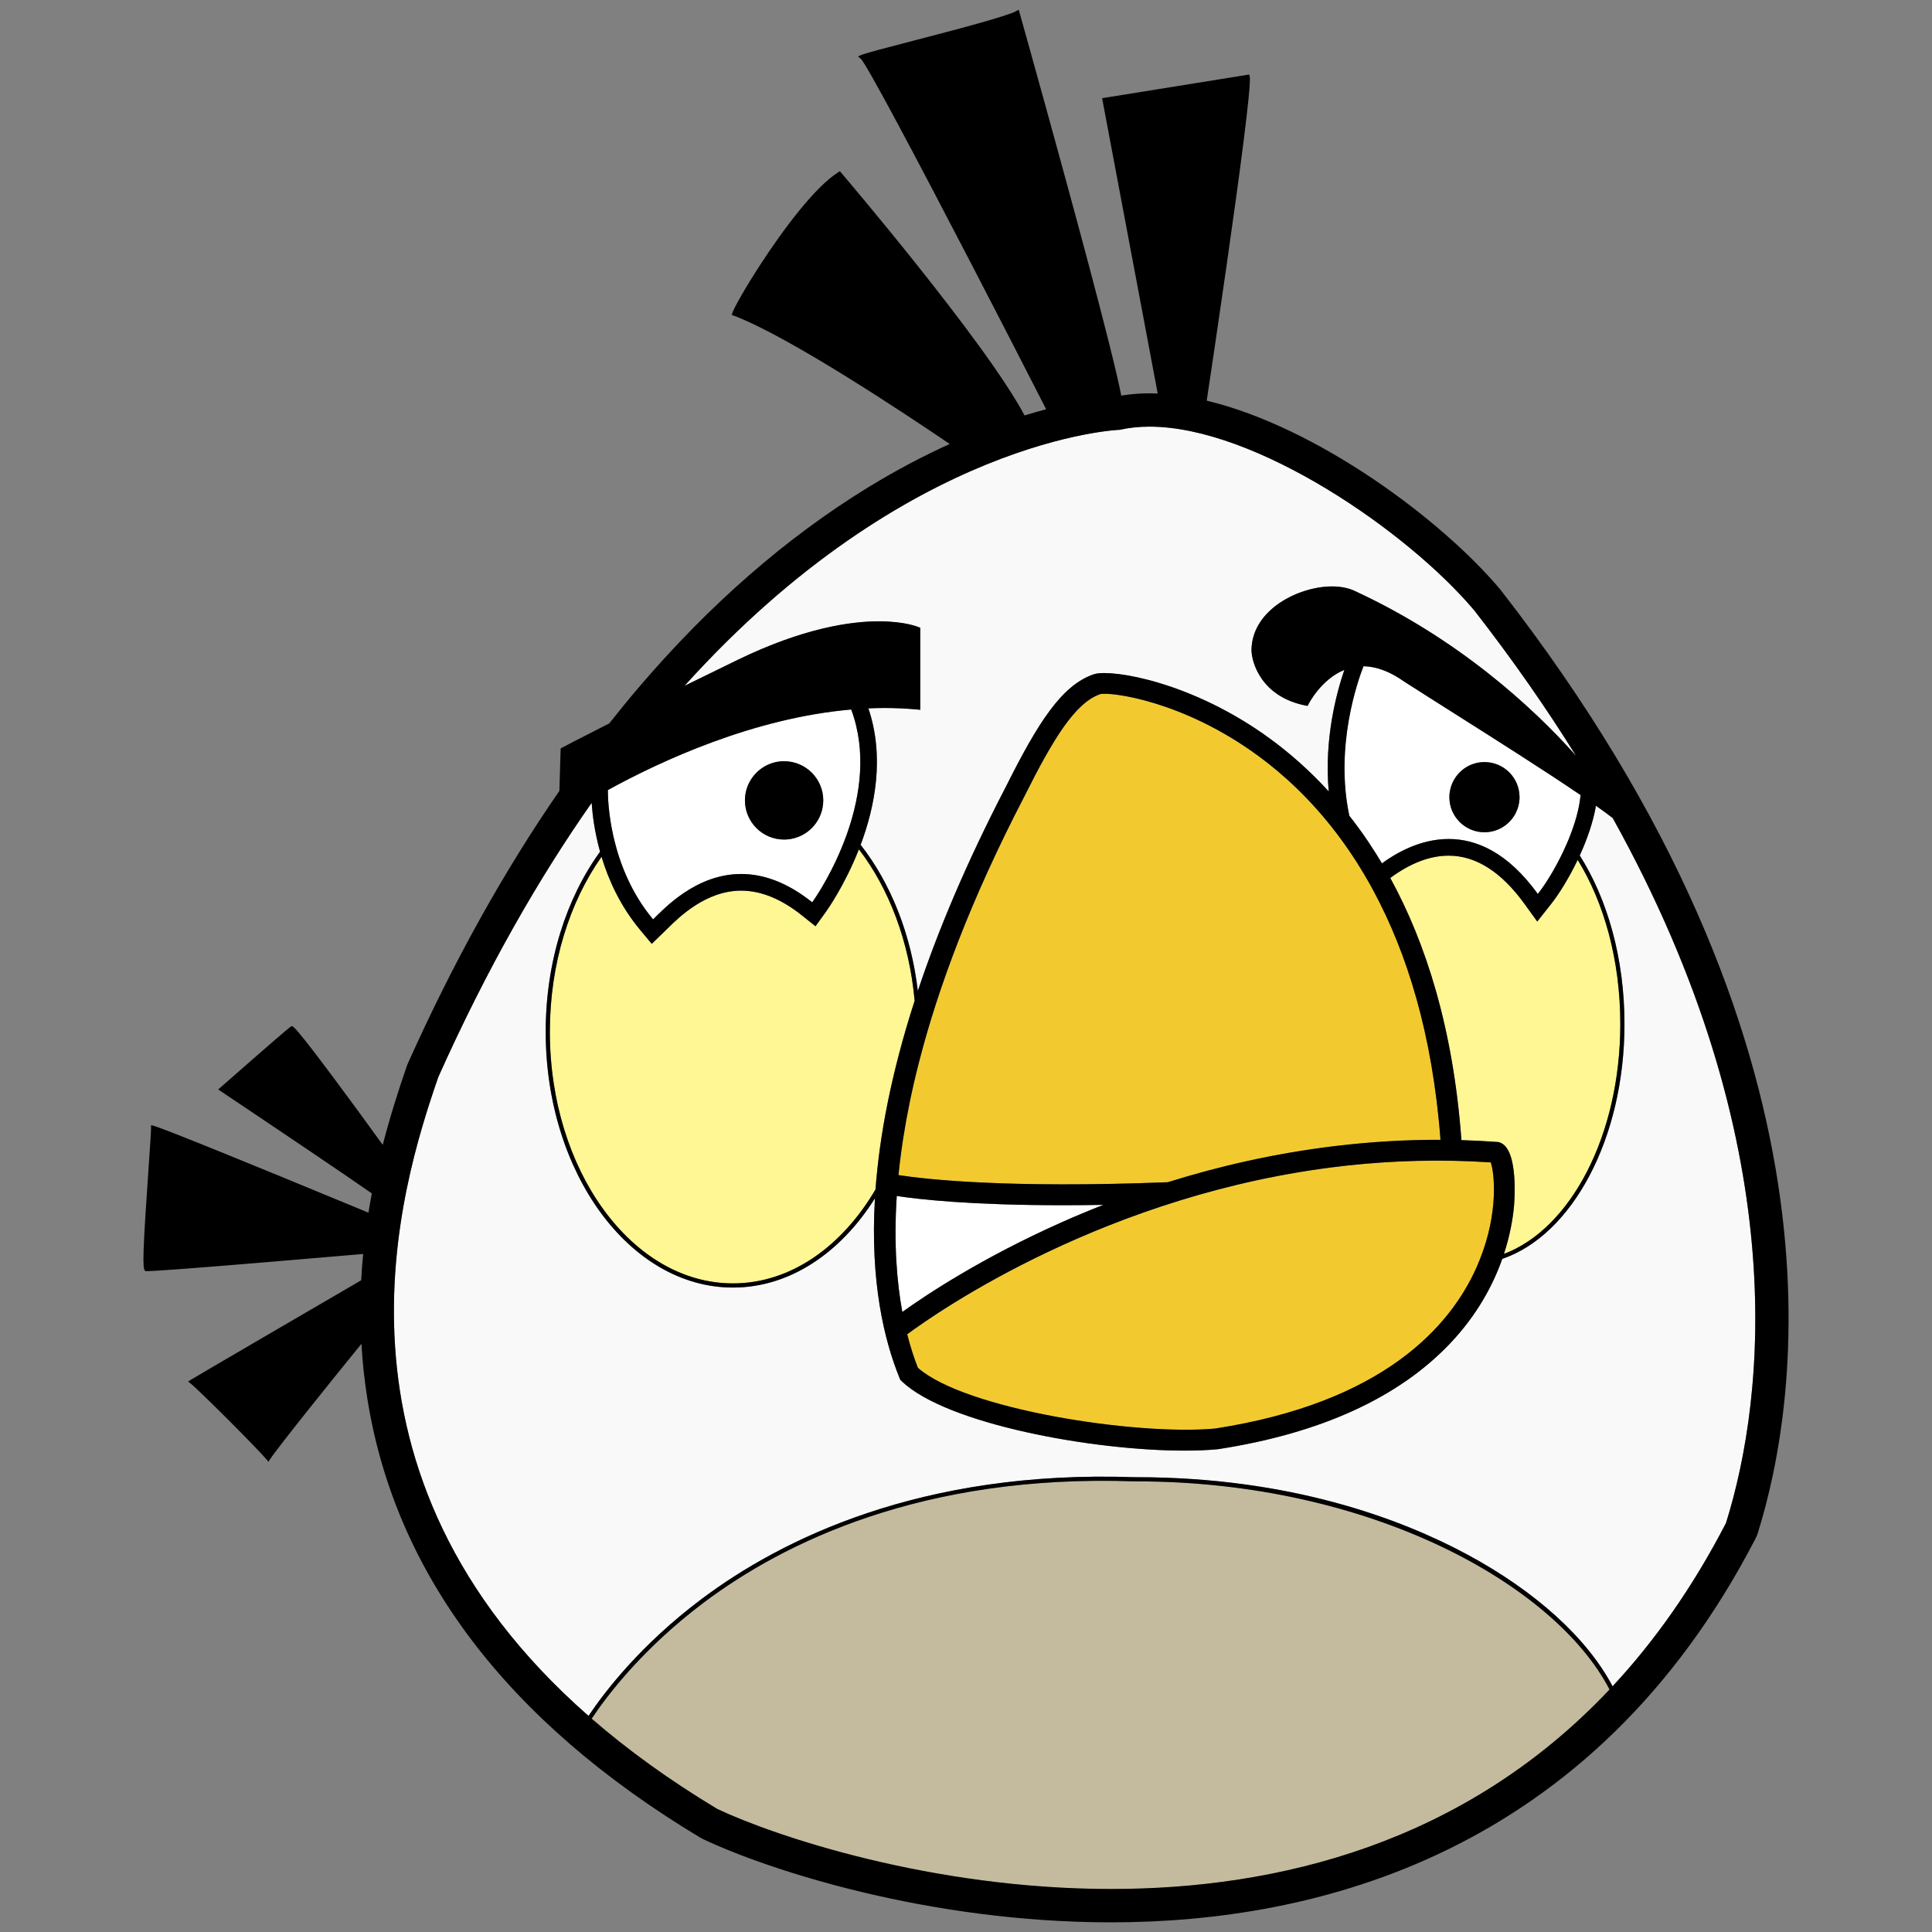
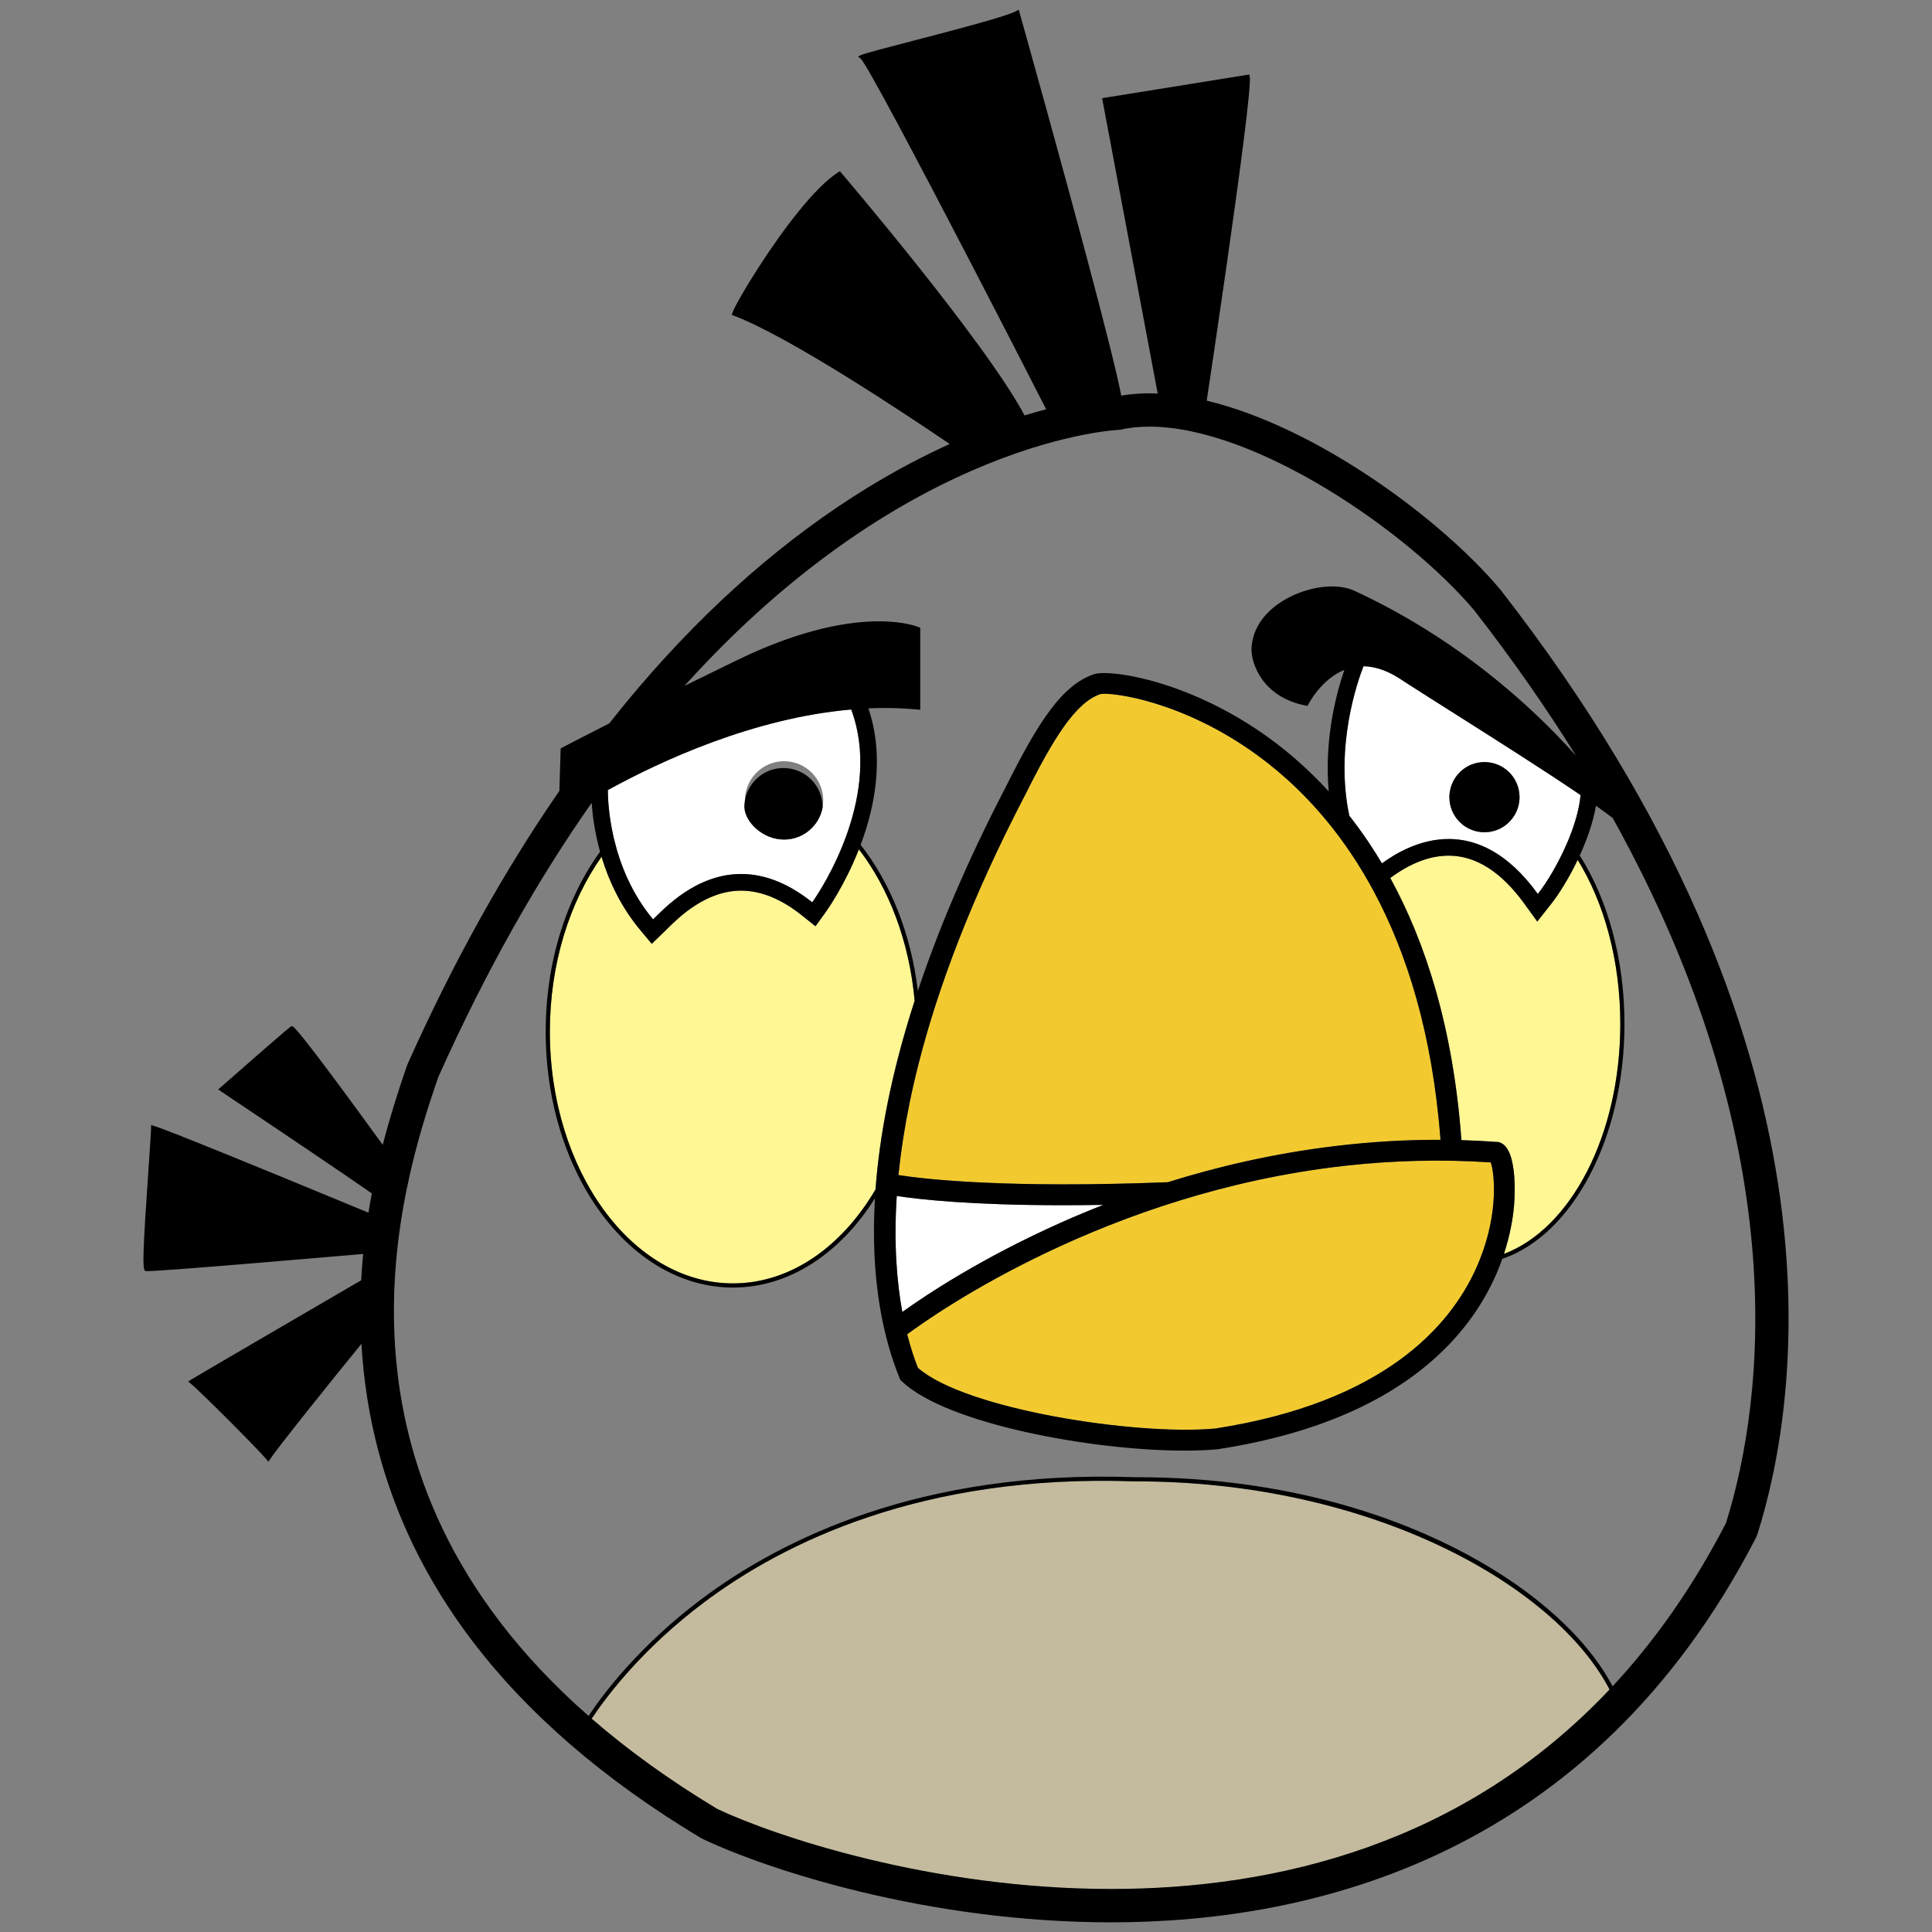
<svg xmlns="http://www.w3.org/2000/svg" version="1.1" id="Layer_2" x="0px" y="0px" width="200px" height="200px" viewBox="0 0 200 200" style="enable-background:new 0 0 200 200;" xml:space="preserve">
  <rect x="0" y="0" width="200" height="200" fill="#808080" stroke="none" />
  <path id="color4" style="fill:#C4BB9E;" d="M117.609,153.351c-0.059,0-0.118,0-0.178,0c-21.994-0.779-36.372,6.387-44.56,12.535  c-6.287,4.721-9.986,9.576-11.622,12.031c3.691,3.202,7.993,6.333,13.007,9.348c5.917,2.797,22.153,8.283,40.768,8.283  c17.257,0,36.558-4.715,51.596-20.65C160.999,164.066,141.931,153.351,117.609,153.351z" />
  <path id="color3" style="fill:#F2CA30;" d="M120.89,122.382c-16.598,0.649-24.998-0.293-27.878-0.736  c0.123-1.226,0.286-2.504,0.493-3.836c0.377-2.414,0.904-5.006,1.611-7.774c1.978-7.748,5.375-16.901,10.914-27.563  c3.024-6.049,5.288-9.731,7.883-10.622c1.131-0.226,8.571,0.69,16.364,6.414c2.609,1.915,5.421,4.504,8.064,7.97  c0.646,0.848,1.282,1.751,1.903,2.707c0.005,0.007,0.009,0.015,0.014,0.022c0.085,0.131,0.171,0.259,0.255,0.393  c0.434,0.683,0.857,1.395,1.272,2.135c0.142,0.253,0.281,0.511,0.421,0.77c3.408,6.341,6.08,14.708,6.915,25.732  c-3.653-0.012-7.182,0.212-10.566,0.606c-0.145,0.017-0.29,0.033-0.434,0.051C131.795,119.416,125.992,120.784,120.89,122.382z   M125.807,147.881c17.398-2.698,24.307-10.552,27.039-16.668c0.052-0.117,0.095-0.23,0.145-0.347  c0.066-0.153,0.131-0.306,0.191-0.457c1.972-4.924,1.518-8.951,1.146-10.076c-5.176-0.348-10.154-0.19-14.885,0.326  c-0.148,0.017-0.295,0.033-0.442,0.05c-24.34,2.786-41.947,15.09-45.087,17.416c0.354,1.392,0.743,2.546,1.108,3.469  C99.863,145.883,117.586,148.636,125.807,147.881z" />
  <path id="color2" style="fill:#FFF694;" d="M156.722,124.945c0.022-0.243,0.542-5.959-1.445-6.669l-0.138-0.049l-0.145-0.011  c-1.248-0.092-2.483-0.154-3.708-0.19c-0.857-11.651-3.716-20.473-7.365-27.137c2.067-1.532,4.098-2.312,6.047-2.312  c2.809,0,5.443,1.673,7.832,4.973l1.336,1.848l1.415-1.789c0.851-1.076,1.88-2.732,2.771-4.595  c2.729,4.406,4.412,10.394,4.412,16.984c0,11.533-5.145,21.223-12.046,23.805C156.323,127.861,156.605,126.166,156.722,124.945z   M75.877,132.856c5.957,0,11.278-3.8,14.756-9.724c0.405-5.479,1.603-11.962,4.051-19.537c-0.552-6.139-2.661-11.62-5.769-15.675  c-1.463,3.716-3.276,6.277-3.433,6.494l-1.06,1.472l-1.418-1.132c-2.122-1.695-4.234-2.555-6.277-2.555  c-3.664,0-6.456,2.765-7.648,3.944c-0.101,0.101-0.192,0.19-0.273,0.269l-1.335,1.293l-1.191-1.426  c-2.053-2.46-3.279-5.166-4.01-7.587c-3.308,4.691-5.35,11.078-5.35,18.111C56.921,121.17,65.425,132.856,75.877,132.856z" />
-   <path id="color1" style="fill:#F9F9F9;" d="M45.371,111.498c5.033-11.243,10.414-20.6,15.876-28.387  c0.083,1.227,0.304,3.021,0.871,5.058c-3.476,4.789-5.628,11.375-5.628,18.636c0,14.603,8.697,26.483,19.387,26.483  c5.871,0,11.137-3.588,14.695-9.237c-0.512,8.683,0.981,14.751,2.54,18.578l0.087,0.214l0.168,0.16  c4.62,4.405,19.695,7.165,29.264,7.165c1.24,0,2.388-0.047,3.408-0.142l0.064-0.008c10.566-1.634,18.631-5.303,23.969-10.903  c2.845-2.984,4.489-6.101,5.441-8.795c7.228-2.471,12.651-12.434,12.651-24.321c0-6.784-1.769-12.941-4.63-17.439  c0.761-1.662,1.389-3.46,1.678-5.15c0.662,0.468,1.249,0.897,1.736,1.274c18.67,33.59,15.851,59.814,11.723,72.984  c-3.452,6.676-7.416,12.254-11.738,16.897c-2.624-4.971-7.949-9.832-15.098-13.672c-6.781-3.643-18.213-7.974-34.205-7.974  c-0.064,0-0.128,0-0.192,0c-22.122-0.778-36.6,6.439-44.845,12.636c-6.278,4.718-9.997,9.574-11.67,12.075  C32.246,152.468,41.394,123.01,45.371,111.498z M90.971,64.318c2.745,0,4.108,0.592,4.165,0.617l0.128,0.057v0.141  c0,0-0.001,6.601,0,8.107l0,0.238l-0.237-0.023c-1.121-0.108-2.284-0.164-3.457-0.164c-0.558,0-1.116,0.015-1.673,0.038  c1.693,5.023,0.681,10.171-0.804,14.126c3.079,3.927,5.223,9.2,5.921,15.129c2.095-6.279,5.041-13.293,9.09-21.092  c3.368-6.735,5.832-10.603,9.176-11.707l0.076-0.021c1.894-0.474,10.063,0.822,18.11,6.698c1.967,1.436,4.044,3.236,6.086,5.468  c-0.496-5.453,0.827-10.286,1.616-12.583c-2.426,0.982-3.717,3.55-3.731,3.582l-0.073,0.148l-0.162-0.031  c-4.635-0.896-5.649-4.483-5.649-5.791c0.086-4.218,4.979-6.549,8.326-6.549c0.96,0,1.817,0.181,2.48,0.523  c10.451,4.852,18.169,11.81,22.789,17.007c-3.035-4.878-6.519-9.895-10.522-15.037c-6.9-8.194-22.67-19.033-33.63-19.033  c-1.073,0-2.101,0.105-3.069,0.325c0,0-21.852,0.763-45.068,26.509c1.66-0.817,3.486-1.711,5.488-2.683  C83.155,65.012,88.058,64.318,90.971,64.318z" />
  <path id="fill" style="fill:#FFFFFF;" d="M92.833,123.807c2.371,0.362,7.713,0.958,17.234,0.958c1.304,0,2.689-0.013,4.153-0.037  c-1.515,0.593-2.94,1.19-4.264,1.779c-8.313,3.695-14.079,7.535-16.547,9.308C92.838,132.708,92.511,128.721,92.833,123.807z   M63.476,86.467c-0.496-2.244-0.551-4.019-0.551-4.679c5.496-3.021,15.085-7.466,25.196-8.34c0.004,0.018,0.011,0.034,0.015,0.053  c1.587,4.306,0.902,8.805-0.33,12.449c-0.052,0.153-0.104,0.307-0.158,0.457c-1.303,3.647-3.103,6.356-3.566,6.999  c-2.701-2.157-5.178-2.932-7.354-2.932c-4.691,0-7.986,3.599-9.122,4.699c-2.227-2.668-3.396-5.676-4.01-8.19  C63.554,86.809,63.514,86.637,63.476,86.467z M77.116,82.856c0,2.239,1.815,4.055,4.054,4.055c1.834,0,3.382-1.22,3.883-2.892  c0.045-0.149,0.079-0.303,0.106-0.458c0.04-0.229,0.065-0.464,0.065-0.705c0-2.238-1.815-4.054-4.054-4.054  c-1.344,0-2.532,0.657-3.27,1.664c-0.095,0.129-0.183,0.263-0.262,0.403C77.308,81.457,77.116,82.134,77.116,82.856z M163.62,82.306  c-0.132,1.443-0.606,3.052-1.243,4.601c-0.062,0.149-0.125,0.299-0.19,0.447c-0.902,2.08-2.057,4.003-2.991,5.186  c-3.145-4.345-6.397-5.688-9.229-5.688c-2.977,0-5.481,1.482-6.908,2.521c-0.406-0.683-0.821-1.336-1.242-1.971  c-0.082-0.124-0.163-0.251-0.245-0.373c-0.618-0.913-1.25-1.771-1.89-2.585c-1.519-7.168,0.859-13.924,1.466-15.473  c1.336,0.017,2.751,0.547,4.216,1.587c1.495,0.96,3.252,2.071,5.119,3.254C154.865,76.587,159.957,79.81,163.62,82.306z   M157.305,82.523c0-0.022-0.003-0.041-0.003-0.063c-0.034-1.977-1.645-3.57-3.63-3.57c-1.55,0-2.87,0.974-3.392,2.341  c-0.057,0.151-0.105,0.307-0.143,0.467c-0.062,0.266-0.098,0.541-0.098,0.825c0,2.006,1.626,3.632,3.632,3.632  c1.868,0,3.404-1.41,3.608-3.224C157.295,82.797,157.305,82.66,157.305,82.523z" />
-   <path id="outline" d="M112.713,27.444h-12.097C94.946,16.515,89.661,6.535,89.095,6.072l-0.278-0.227l0.321-0.146  c0.486-0.205,2.678-0.775,5.454-1.497c4.077-1.061,9.661-2.515,10.626-3.065L105.457,1l0.075,0.266  C106.192,3.619,109.853,16.685,112.713,27.444z M87.066,17.867l-0.121-0.142l-0.158,0.099c-2.457,1.545-5.763,6.007-8.109,9.62  h16.263C90.926,22.403,87.383,18.239,87.066,17.867z M15.909,116.544l-0.271-0.073v0.281c0,0.431-0.119,2.144-0.257,4.127  c-0.616,8.873-0.634,10.444-0.374,10.661l0.06,0.05h0.078c0.441,0,1.686-0.079,3.383-0.204v-13.865  C17.172,116.987,16.215,116.626,15.909,116.544z M129.367,7.906l-0.048-0.192l-15.229,2.45l3.253,17.28h9.638  C128.265,18.482,129.579,8.756,129.367,7.906z M81.17,86.91c1.834,0,3.382-1.22,3.883-2.892c0.045-0.149,0.079-0.303,0.106-0.458  c0.04-0.229,0.065-0.464,0.065-0.705c0-2.238-1.815-4.054-4.054-4.054c-1.344,0-2.532,0.657-3.27,1.664  c-0.095,0.129-0.183,0.263-0.262,0.403c-0.331,0.588-0.522,1.265-0.522,1.986C77.116,85.095,78.932,86.91,81.17,86.91z   M153.672,78.89c-1.55,0-2.87,0.974-3.392,2.341c-0.057,0.151-0.105,0.307-0.143,0.467c-0.062,0.266-0.098,0.541-0.098,0.825  c0,2.006,1.626,3.632,3.632,3.632c1.868,0,3.404-1.41,3.608-3.224c0.015-0.134,0.024-0.271,0.024-0.408  c0-0.022-0.003-0.041-0.003-0.063C157.268,80.483,155.657,78.89,153.672,78.89z M35.658,129.976  c-4.481,0.383-12.502,1.069-17.13,1.41v-13.865c5.118,2.013,15.988,6.51,19.614,8.013c0.108-0.673,0.224-1.337,0.349-1.993  c-2.471-1.736-10.24-6.968-15.672-10.602l-0.233-0.156l0.211-0.185c0.263-0.231,6.456-5.681,7.29-6.321l0.09-0.045l0.046-0.001  c0.138,0,0.497,0.005,9.399,12.282c0.76-2.938,1.63-5.66,2.487-8.141c0.033-0.096,0.071-0.19,0.112-0.283  c4.679-10.451,9.931-19.895,15.685-28.213l0.133-4.4l0.111-0.059c0.03-0.016,1.627-0.864,4.921-2.531  c1.016-1.287,2.044-2.546,3.086-3.767c7.306-8.554,15.28-15.505,23.7-20.661c2.994-1.833,5.831-3.307,8.456-4.496  c-4.452-3.027-16.647-11.15-22.372-13.291l-0.193-0.072l0.063-0.196c0.177-0.544,1.314-2.566,2.868-4.958h16.263  c4.271,5.36,9.079,11.712,11.12,15.561c0.786-0.243,1.531-0.454,2.236-0.641c-2.357-4.612-5.061-9.868-7.682-14.92h12.097  c1.575,5.931,2.909,11.164,3.359,13.508c0.934-0.155,1.911-0.237,2.925-0.237c0.28,0,0.564,0.013,0.849,0.024l-2.503-13.295h9.638  c-0.853,5.964-1.694,11.589-2.062,14.031c11.415,2.73,24.278,12.293,30.349,19.502c0.028,0.033,0.057,0.068,0.084,0.102  c36.813,47.295,30.876,84.025,26.614,97.621c-0.059,0.191-0.136,0.376-0.227,0.554C164.746,192.105,136.08,199,115.024,199  c-18.961,0-35.475-5.416-42.243-8.615c-0.104-0.049-0.205-0.104-0.303-0.162c-19.976-12.008-31.568-27.3-34.453-45.45  c-0.306-1.924-0.502-3.811-0.61-5.659c-3.044,3.731-8.64,10.699-9.465,11.96l-0.16,0.245l-0.187-0.225  c-0.955-1.145-7.001-7.192-7.89-7.891l-0.235-0.184l0.248-0.165c0.337-0.225,13.679-8,17.665-10.321  c0.047-0.921,0.117-1.827,0.202-2.723C37.084,129.854,36.419,129.91,35.658,129.976z M166.62,174.898  c-5.621-10.832-24.689-21.548-49.011-21.548c-0.059,0-0.118,0-0.178,0c-21.994-0.779-36.372,6.387-44.56,12.535  c-6.287,4.721-9.986,9.576-11.622,12.031c3.691,3.202,7.993,6.333,13.007,9.348c5.917,2.797,22.153,8.283,40.768,8.283  C132.281,195.548,151.582,190.833,166.62,174.898z M156.722,124.945c-0.116,1.221-0.398,2.916-1.034,4.858  c6.9-2.582,12.046-12.271,12.046-23.805c0-6.591-1.684-12.578-4.412-16.984c-0.892,1.862-1.921,3.519-2.771,4.595l-1.415,1.789  l-1.336-1.848c-2.389-3.3-5.023-4.973-7.832-4.973c-1.949,0-3.98,0.779-6.047,2.312c3.649,6.664,6.508,15.485,7.365,27.137  c1.225,0.036,2.46,0.099,3.708,0.19l0.145,0.011l0.138,0.049C157.264,118.986,156.744,124.702,156.722,124.945z M92.833,123.807  c-0.322,4.914,0.005,8.901,0.576,12.008c2.468-1.773,8.234-5.612,16.547-9.308c1.323-0.589,2.749-1.187,4.264-1.779  c-1.464,0.024-2.85,0.037-4.153,0.037C100.547,124.765,95.205,124.169,92.833,123.807z M120.89,122.382  c5.103-1.598,10.905-2.966,17.229-3.733c0.145-0.017,0.289-0.034,0.434-0.051c3.385-0.395,6.913-0.618,10.566-0.606  c-0.835-11.024-3.507-19.392-6.915-25.732c-0.14-0.259-0.279-0.517-0.421-0.77c-0.415-0.739-0.839-1.452-1.272-2.135  c-0.084-0.134-0.17-0.262-0.255-0.393c-0.005-0.007-0.009-0.015-0.014-0.022c-0.621-0.956-1.257-1.859-1.903-2.707  c-2.643-3.466-5.454-6.055-8.064-7.97c-7.793-5.724-15.233-6.64-16.364-6.414c-2.595,0.891-4.858,4.573-7.883,10.622  c-5.538,10.662-8.936,19.815-10.914,27.563c-0.707,2.769-1.234,5.36-1.611,7.774c-0.207,1.332-0.37,2.61-0.493,3.836  C95.892,122.089,104.292,123.031,120.89,122.382z M93.913,138.125c0.354,1.392,0.743,2.546,1.108,3.469  c4.842,4.289,22.564,7.042,30.785,6.287c17.398-2.698,24.307-10.552,27.039-16.668c0.052-0.117,0.095-0.23,0.145-0.347  c0.066-0.153,0.131-0.306,0.191-0.457c1.972-4.924,1.518-8.951,1.146-10.076c-5.176-0.348-10.154-0.19-14.885,0.326  c-0.148,0.017-0.295,0.033-0.442,0.05C114.66,123.495,97.053,135.799,93.913,138.125z M163.62,82.306  c-3.663-2.496-8.755-5.719-13.138-8.493c-1.867-1.183-3.624-2.294-5.119-3.254c-1.465-1.04-2.88-1.57-4.216-1.587  c-0.606,1.549-2.984,8.305-1.466,15.473c0.64,0.814,1.271,1.672,1.89,2.585c0.082,0.122,0.163,0.249,0.245,0.373  c0.421,0.635,0.836,1.288,1.242,1.971c1.427-1.039,3.932-2.521,6.908-2.521c2.832,0,6.085,1.343,9.229,5.688  c0.935-1.183,2.089-3.105,2.991-5.186c0.065-0.148,0.128-0.298,0.19-0.447C163.014,85.357,163.488,83.749,163.62,82.306z M70.859,71  c1.66-0.817,3.486-1.711,5.488-2.683c6.808-3.306,11.71-3.999,14.623-3.999c2.745,0,4.108,0.592,4.165,0.617l0.128,0.057v0.141  c0,0-0.001,6.601,0,8.107l0,0.238l-0.237-0.023c-1.121-0.108-2.284-0.164-3.457-0.164c-0.558,0-1.116,0.015-1.673,0.038  c1.693,5.023,0.681,10.171-0.804,14.126c3.079,3.927,5.223,9.2,5.921,15.129c2.095-6.279,5.041-13.293,9.09-21.092  c3.368-6.735,5.832-10.603,9.176-11.707l0.076-0.021c1.894-0.474,10.063,0.822,18.11,6.698c1.967,1.436,4.044,3.236,6.086,5.468  c-0.496-5.453,0.827-10.286,1.616-12.583c-2.426,0.982-3.717,3.55-3.731,3.582l-0.073,0.148l-0.162-0.031  c-4.635-0.896-5.649-4.483-5.649-5.791c0.086-4.218,4.979-6.549,8.326-6.549c0.96,0,1.817,0.181,2.48,0.523  c10.451,4.852,18.169,11.81,22.789,17.007c-3.035-4.878-6.519-9.895-10.522-15.037c-6.9-8.194-22.67-19.033-33.63-19.033  c-1.073,0-2.101,0.105-3.069,0.325C115.928,44.491,94.076,45.254,70.859,71z M62.925,81.788c0,0.66,0.055,2.435,0.551,4.679  c0.038,0.17,0.078,0.342,0.12,0.517c0.614,2.515,1.783,5.522,4.01,8.19c1.136-1.101,4.431-4.699,9.122-4.699  c2.176,0,4.653,0.774,7.354,2.932c0.463-0.643,2.263-3.352,3.566-6.999c0.054-0.15,0.105-0.304,0.158-0.457  c1.232-3.645,1.917-8.144,0.33-12.449c-0.004-0.019-0.01-0.035-0.015-0.053C78.01,74.322,68.421,78.767,62.925,81.788z   M62.271,88.693c-3.308,4.691-5.35,11.078-5.35,18.111c0,14.365,8.503,26.052,18.956,26.052c5.957,0,11.278-3.8,14.756-9.724  c0.405-5.479,1.603-11.962,4.051-19.537c-0.552-6.139-2.661-11.62-5.769-15.675c-1.463,3.716-3.276,6.277-3.433,6.494l-1.06,1.472  l-1.418-1.132c-2.122-1.695-4.234-2.555-6.277-2.555c-3.664,0-6.456,2.765-7.648,3.944c-0.101,0.101-0.192,0.19-0.273,0.269  l-1.335,1.293l-1.191-1.426C64.228,93.82,63.002,91.114,62.271,88.693z M60.924,177.63c1.673-2.501,5.392-7.357,11.67-12.075  c8.245-6.196,22.723-13.414,44.845-12.636c0.064,0,0.128,0,0.192,0c15.992,0,27.424,4.331,34.205,7.974  c7.148,3.84,12.474,8.701,15.098,13.672c4.322-4.643,8.286-10.221,11.738-16.897c4.128-13.17,6.947-39.395-11.723-72.984  c-0.487-0.377-1.074-0.807-1.736-1.274c-0.289,1.69-0.917,3.488-1.678,5.15c2.861,4.498,4.63,10.655,4.63,17.439  c0,11.888-5.424,21.851-12.651,24.321c-0.952,2.694-2.597,5.811-5.441,8.795c-5.338,5.601-13.402,9.27-23.969,10.903l-0.064,0.008  c-1.021,0.095-2.168,0.142-3.408,0.142c-9.568,0-24.644-2.76-29.264-7.165l-0.168-0.16l-0.087-0.214  c-1.559-3.827-3.053-9.895-2.54-18.578c-3.558,5.649-8.824,9.237-14.695,9.237c-10.69,0-19.387-11.881-19.387-26.483  c0-7.261,2.151-13.847,5.628-18.636c-0.566-2.036-0.788-3.831-0.871-5.058c-5.462,7.787-10.843,17.144-15.876,28.387  C41.394,123.01,32.246,152.468,60.924,177.63z" />
+   <path id="outline" d="M112.713,27.444h-12.097C94.946,16.515,89.661,6.535,89.095,6.072l-0.278-0.227l0.321-0.146  c0.486-0.205,2.678-0.775,5.454-1.497c4.077-1.061,9.661-2.515,10.626-3.065L105.457,1l0.075,0.266  C106.192,3.619,109.853,16.685,112.713,27.444z M87.066,17.867l-0.121-0.142l-0.158,0.099c-2.457,1.545-5.763,6.007-8.109,9.62  h16.263C90.926,22.403,87.383,18.239,87.066,17.867z M15.909,116.544l-0.271-0.073v0.281c0,0.431-0.119,2.144-0.257,4.127  c-0.616,8.873-0.634,10.444-0.374,10.661l0.06,0.05h0.078c0.441,0,1.686-0.079,3.383-0.204v-13.865  C17.172,116.987,16.215,116.626,15.909,116.544z M129.367,7.906l-0.048-0.192l-15.229,2.45l3.253,17.28h9.638  C128.265,18.482,129.579,8.756,129.367,7.906z M81.17,86.91c1.834,0,3.382-1.22,3.883-2.892c0.045-0.149,0.079-0.303,0.106-0.458  c0-2.238-1.815-4.054-4.054-4.054c-1.344,0-2.532,0.657-3.27,1.664  c-0.095,0.129-0.183,0.263-0.262,0.403c-0.331,0.588-0.522,1.265-0.522,1.986C77.116,85.095,78.932,86.91,81.17,86.91z   M153.672,78.89c-1.55,0-2.87,0.974-3.392,2.341c-0.057,0.151-0.105,0.307-0.143,0.467c-0.062,0.266-0.098,0.541-0.098,0.825  c0,2.006,1.626,3.632,3.632,3.632c1.868,0,3.404-1.41,3.608-3.224c0.015-0.134,0.024-0.271,0.024-0.408  c0-0.022-0.003-0.041-0.003-0.063C157.268,80.483,155.657,78.89,153.672,78.89z M35.658,129.976  c-4.481,0.383-12.502,1.069-17.13,1.41v-13.865c5.118,2.013,15.988,6.51,19.614,8.013c0.108-0.673,0.224-1.337,0.349-1.993  c-2.471-1.736-10.24-6.968-15.672-10.602l-0.233-0.156l0.211-0.185c0.263-0.231,6.456-5.681,7.29-6.321l0.09-0.045l0.046-0.001  c0.138,0,0.497,0.005,9.399,12.282c0.76-2.938,1.63-5.66,2.487-8.141c0.033-0.096,0.071-0.19,0.112-0.283  c4.679-10.451,9.931-19.895,15.685-28.213l0.133-4.4l0.111-0.059c0.03-0.016,1.627-0.864,4.921-2.531  c1.016-1.287,2.044-2.546,3.086-3.767c7.306-8.554,15.28-15.505,23.7-20.661c2.994-1.833,5.831-3.307,8.456-4.496  c-4.452-3.027-16.647-11.15-22.372-13.291l-0.193-0.072l0.063-0.196c0.177-0.544,1.314-2.566,2.868-4.958h16.263  c4.271,5.36,9.079,11.712,11.12,15.561c0.786-0.243,1.531-0.454,2.236-0.641c-2.357-4.612-5.061-9.868-7.682-14.92h12.097  c1.575,5.931,2.909,11.164,3.359,13.508c0.934-0.155,1.911-0.237,2.925-0.237c0.28,0,0.564,0.013,0.849,0.024l-2.503-13.295h9.638  c-0.853,5.964-1.694,11.589-2.062,14.031c11.415,2.73,24.278,12.293,30.349,19.502c0.028,0.033,0.057,0.068,0.084,0.102  c36.813,47.295,30.876,84.025,26.614,97.621c-0.059,0.191-0.136,0.376-0.227,0.554C164.746,192.105,136.08,199,115.024,199  c-18.961,0-35.475-5.416-42.243-8.615c-0.104-0.049-0.205-0.104-0.303-0.162c-19.976-12.008-31.568-27.3-34.453-45.45  c-0.306-1.924-0.502-3.811-0.61-5.659c-3.044,3.731-8.64,10.699-9.465,11.96l-0.16,0.245l-0.187-0.225  c-0.955-1.145-7.001-7.192-7.89-7.891l-0.235-0.184l0.248-0.165c0.337-0.225,13.679-8,17.665-10.321  c0.047-0.921,0.117-1.827,0.202-2.723C37.084,129.854,36.419,129.91,35.658,129.976z M166.62,174.898  c-5.621-10.832-24.689-21.548-49.011-21.548c-0.059,0-0.118,0-0.178,0c-21.994-0.779-36.372,6.387-44.56,12.535  c-6.287,4.721-9.986,9.576-11.622,12.031c3.691,3.202,7.993,6.333,13.007,9.348c5.917,2.797,22.153,8.283,40.768,8.283  C132.281,195.548,151.582,190.833,166.62,174.898z M156.722,124.945c-0.116,1.221-0.398,2.916-1.034,4.858  c6.9-2.582,12.046-12.271,12.046-23.805c0-6.591-1.684-12.578-4.412-16.984c-0.892,1.862-1.921,3.519-2.771,4.595l-1.415,1.789  l-1.336-1.848c-2.389-3.3-5.023-4.973-7.832-4.973c-1.949,0-3.98,0.779-6.047,2.312c3.649,6.664,6.508,15.485,7.365,27.137  c1.225,0.036,2.46,0.099,3.708,0.19l0.145,0.011l0.138,0.049C157.264,118.986,156.744,124.702,156.722,124.945z M92.833,123.807  c-0.322,4.914,0.005,8.901,0.576,12.008c2.468-1.773,8.234-5.612,16.547-9.308c1.323-0.589,2.749-1.187,4.264-1.779  c-1.464,0.024-2.85,0.037-4.153,0.037C100.547,124.765,95.205,124.169,92.833,123.807z M120.89,122.382  c5.103-1.598,10.905-2.966,17.229-3.733c0.145-0.017,0.289-0.034,0.434-0.051c3.385-0.395,6.913-0.618,10.566-0.606  c-0.835-11.024-3.507-19.392-6.915-25.732c-0.14-0.259-0.279-0.517-0.421-0.77c-0.415-0.739-0.839-1.452-1.272-2.135  c-0.084-0.134-0.17-0.262-0.255-0.393c-0.005-0.007-0.009-0.015-0.014-0.022c-0.621-0.956-1.257-1.859-1.903-2.707  c-2.643-3.466-5.454-6.055-8.064-7.97c-7.793-5.724-15.233-6.64-16.364-6.414c-2.595,0.891-4.858,4.573-7.883,10.622  c-5.538,10.662-8.936,19.815-10.914,27.563c-0.707,2.769-1.234,5.36-1.611,7.774c-0.207,1.332-0.37,2.61-0.493,3.836  C95.892,122.089,104.292,123.031,120.89,122.382z M93.913,138.125c0.354,1.392,0.743,2.546,1.108,3.469  c4.842,4.289,22.564,7.042,30.785,6.287c17.398-2.698,24.307-10.552,27.039-16.668c0.052-0.117,0.095-0.23,0.145-0.347  c0.066-0.153,0.131-0.306,0.191-0.457c1.972-4.924,1.518-8.951,1.146-10.076c-5.176-0.348-10.154-0.19-14.885,0.326  c-0.148,0.017-0.295,0.033-0.442,0.05C114.66,123.495,97.053,135.799,93.913,138.125z M163.62,82.306  c-3.663-2.496-8.755-5.719-13.138-8.493c-1.867-1.183-3.624-2.294-5.119-3.254c-1.465-1.04-2.88-1.57-4.216-1.587  c-0.606,1.549-2.984,8.305-1.466,15.473c0.64,0.814,1.271,1.672,1.89,2.585c0.082,0.122,0.163,0.249,0.245,0.373  c0.421,0.635,0.836,1.288,1.242,1.971c1.427-1.039,3.932-2.521,6.908-2.521c2.832,0,6.085,1.343,9.229,5.688  c0.935-1.183,2.089-3.105,2.991-5.186c0.065-0.148,0.128-0.298,0.19-0.447C163.014,85.357,163.488,83.749,163.62,82.306z M70.859,71  c1.66-0.817,3.486-1.711,5.488-2.683c6.808-3.306,11.71-3.999,14.623-3.999c2.745,0,4.108,0.592,4.165,0.617l0.128,0.057v0.141  c0,0-0.001,6.601,0,8.107l0,0.238l-0.237-0.023c-1.121-0.108-2.284-0.164-3.457-0.164c-0.558,0-1.116,0.015-1.673,0.038  c1.693,5.023,0.681,10.171-0.804,14.126c3.079,3.927,5.223,9.2,5.921,15.129c2.095-6.279,5.041-13.293,9.09-21.092  c3.368-6.735,5.832-10.603,9.176-11.707l0.076-0.021c1.894-0.474,10.063,0.822,18.11,6.698c1.967,1.436,4.044,3.236,6.086,5.468  c-0.496-5.453,0.827-10.286,1.616-12.583c-2.426,0.982-3.717,3.55-3.731,3.582l-0.073,0.148l-0.162-0.031  c-4.635-0.896-5.649-4.483-5.649-5.791c0.086-4.218,4.979-6.549,8.326-6.549c0.96,0,1.817,0.181,2.48,0.523  c10.451,4.852,18.169,11.81,22.789,17.007c-3.035-4.878-6.519-9.895-10.522-15.037c-6.9-8.194-22.67-19.033-33.63-19.033  c-1.073,0-2.101,0.105-3.069,0.325C115.928,44.491,94.076,45.254,70.859,71z M62.925,81.788c0,0.66,0.055,2.435,0.551,4.679  c0.038,0.17,0.078,0.342,0.12,0.517c0.614,2.515,1.783,5.522,4.01,8.19c1.136-1.101,4.431-4.699,9.122-4.699  c2.176,0,4.653,0.774,7.354,2.932c0.463-0.643,2.263-3.352,3.566-6.999c0.054-0.15,0.105-0.304,0.158-0.457  c1.232-3.645,1.917-8.144,0.33-12.449c-0.004-0.019-0.01-0.035-0.015-0.053C78.01,74.322,68.421,78.767,62.925,81.788z   M62.271,88.693c-3.308,4.691-5.35,11.078-5.35,18.111c0,14.365,8.503,26.052,18.956,26.052c5.957,0,11.278-3.8,14.756-9.724  c0.405-5.479,1.603-11.962,4.051-19.537c-0.552-6.139-2.661-11.62-5.769-15.675c-1.463,3.716-3.276,6.277-3.433,6.494l-1.06,1.472  l-1.418-1.132c-2.122-1.695-4.234-2.555-6.277-2.555c-3.664,0-6.456,2.765-7.648,3.944c-0.101,0.101-0.192,0.19-0.273,0.269  l-1.335,1.293l-1.191-1.426C64.228,93.82,63.002,91.114,62.271,88.693z M60.924,177.63c1.673-2.501,5.392-7.357,11.67-12.075  c8.245-6.196,22.723-13.414,44.845-12.636c0.064,0,0.128,0,0.192,0c15.992,0,27.424,4.331,34.205,7.974  c7.148,3.84,12.474,8.701,15.098,13.672c4.322-4.643,8.286-10.221,11.738-16.897c4.128-13.17,6.947-39.395-11.723-72.984  c-0.487-0.377-1.074-0.807-1.736-1.274c-0.289,1.69-0.917,3.488-1.678,5.15c2.861,4.498,4.63,10.655,4.63,17.439  c0,11.888-5.424,21.851-12.651,24.321c-0.952,2.694-2.597,5.811-5.441,8.795c-5.338,5.601-13.402,9.27-23.969,10.903l-0.064,0.008  c-1.021,0.095-2.168,0.142-3.408,0.142c-9.568,0-24.644-2.76-29.264-7.165l-0.168-0.16l-0.087-0.214  c-1.559-3.827-3.053-9.895-2.54-18.578c-3.558,5.649-8.824,9.237-14.695,9.237c-10.69,0-19.387-11.881-19.387-26.483  c0-7.261,2.151-13.847,5.628-18.636c-0.566-2.036-0.788-3.831-0.871-5.058c-5.462,7.787-10.843,17.144-15.876,28.387  C41.394,123.01,32.246,152.468,60.924,177.63z" />
</svg>